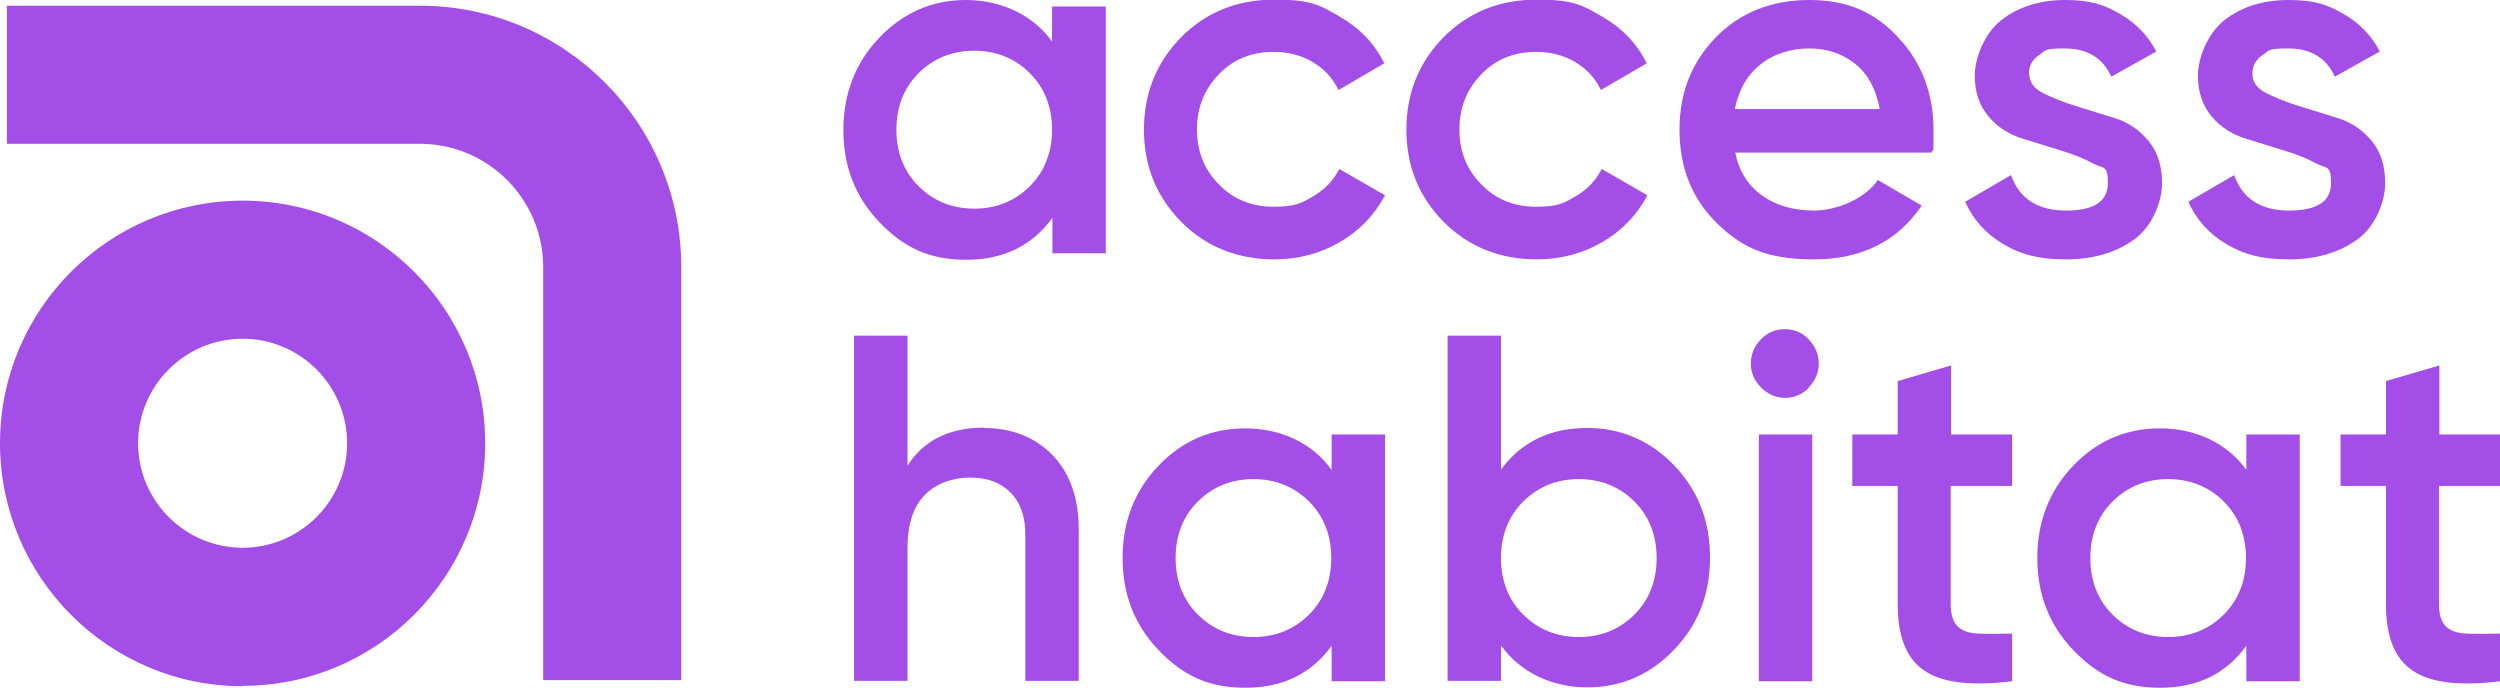
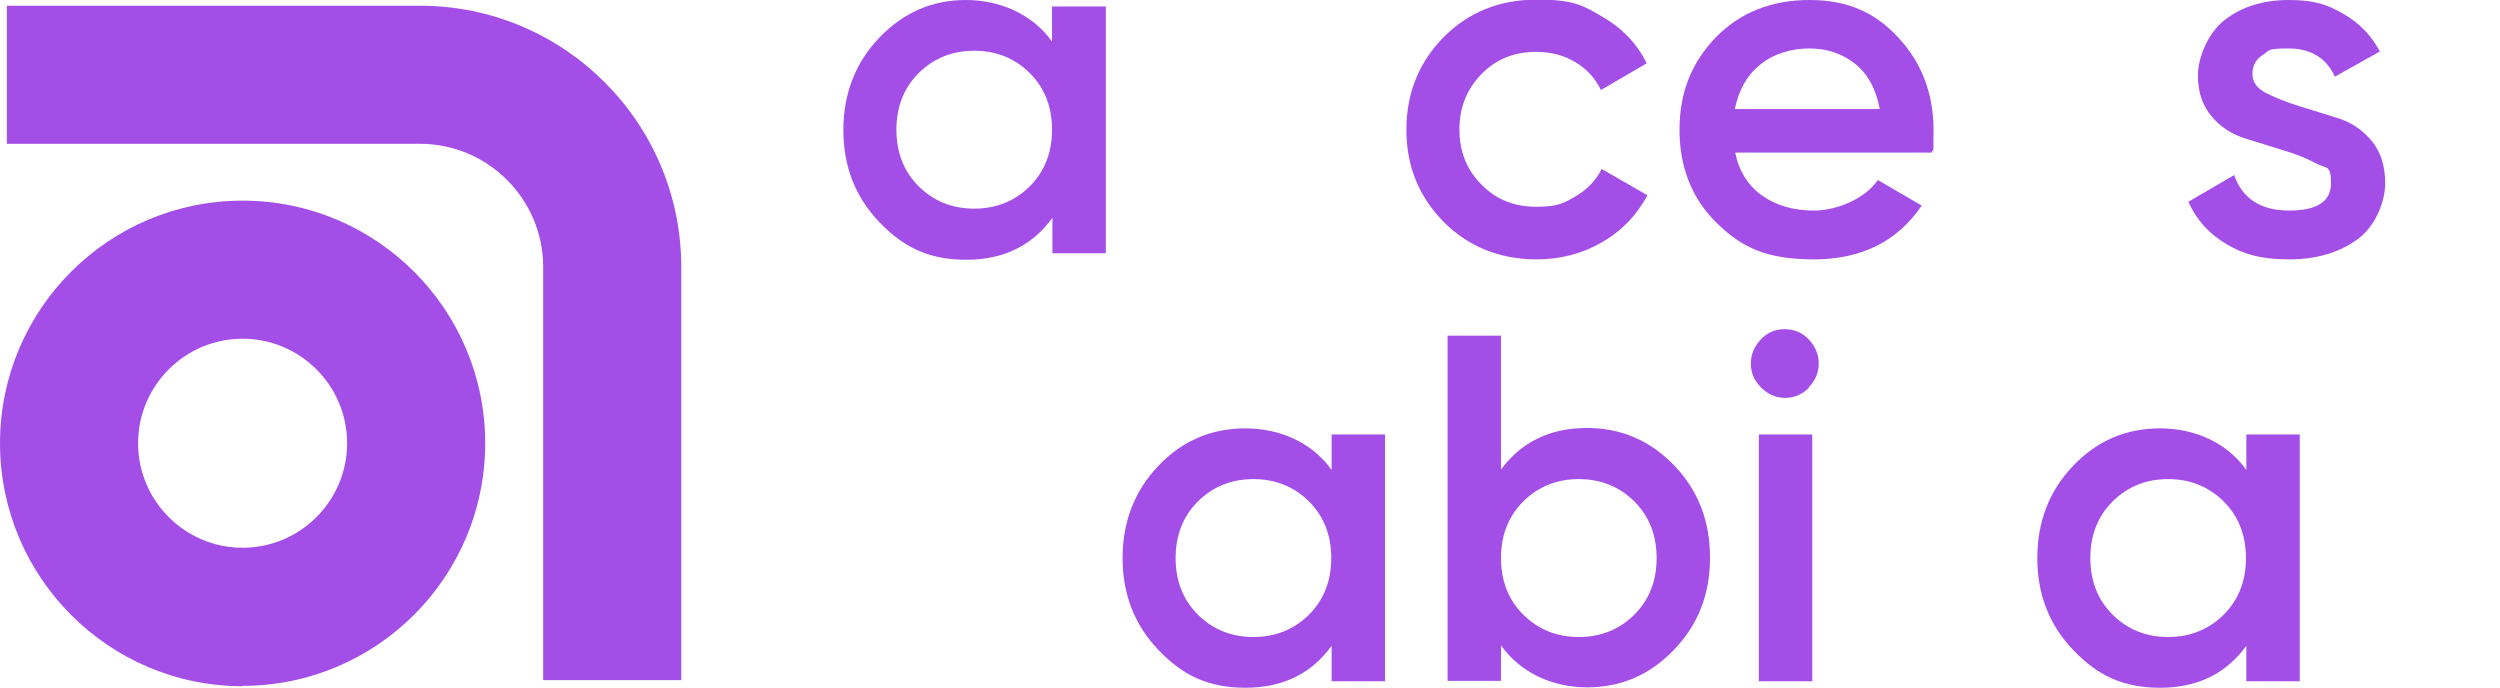
<svg xmlns="http://www.w3.org/2000/svg" id="Calque_1" version="1.1" viewBox="0 0 655.4 180.3">
  <defs>
    <style>
      .st0 {
        fill: none;
      }

      .st1 {
        fill: #a44ee8;
      }

      .st2 {
        clip-path: url(#clippath);
      }
    </style>
    <clipPath id="clippath">
      <rect class="st0" width="655.4" height="180.3" />
    </clipPath>
  </defs>
  <g class="st2">
    <path class="st1" d="M178.6,178.3h-36.2v-108.3c0-17.8-14.5-32.3-32.3-32.3H1.8V1.5h108.3c37.8,0,68.5,30.7,68.5,68.5v108.3Z" />
    <path class="st1" d="M63.6,179.9C28.5,179.9,0,151.3,0,116.2s28.5-63.6,63.6-63.6,63.6,28.5,63.6,63.6-28.5,63.6-63.6,63.6M63.6,88.8c-15.1,0-27.4,12.3-27.4,27.4s12.3,27.4,27.4,27.4,27.4-12.3,27.4-27.4-12.3-27.4-27.4-27.4" />
    <path class="st1" d="M275.9,1.7h14v64.7h-14v-9.3c-5.3,7.3-12.8,11-22.6,11s-16.5-3.3-22.8-9.9c-6.3-6.6-9.4-14.6-9.4-24.1s3.1-17.6,9.4-24.2C236.8,3.3,244.4,0,253.2,0s17.4,3.6,22.6,10.9V1.7ZM240.8,48.8c3.9,3.9,8.8,5.9,14.6,5.9s10.7-2,14.6-5.9c3.9-3.9,5.8-8.9,5.8-14.8s-1.9-10.9-5.8-14.8c-3.9-3.9-8.8-5.9-14.6-5.9s-10.7,2-14.6,5.9c-3.9,3.9-5.8,8.9-5.8,14.8s1.9,10.9,5.8,14.8" />
-     <path class="st1" d="M334.1,68c-9.7,0-17.9-3.3-24.4-9.8-6.5-6.6-9.8-14.6-9.8-24.2s3.3-17.7,9.8-24.3c6.5-6.5,14.6-9.8,24.4-9.8s12,1.5,17.2,4.5c5.2,3,9.1,7.1,11.6,12.2l-12,7c-1.5-3.1-3.7-5.5-6.7-7.3-3-1.8-6.4-2.7-10.3-2.7-5.7,0-10.5,1.9-14.3,5.8-3.8,3.9-5.8,8.7-5.8,14.5s1.9,10.6,5.8,14.5c3.8,3.9,8.6,5.8,14.3,5.8s7.2-.9,10.3-2.7c3.1-1.8,5.4-4.2,6.9-7.2l12,6.9c-2.8,5.2-6.7,9.3-11.9,12.3-5.2,3-10.9,4.5-17.2,4.5" />
    <path class="st1" d="M402.9,68c-9.7,0-17.9-3.3-24.4-9.8-6.5-6.6-9.8-14.6-9.8-24.2s3.3-17.7,9.8-24.3c6.5-6.5,14.6-9.8,24.4-9.8s12,1.5,17.2,4.5c5.2,3,9.1,7.1,11.6,12.2l-12,7c-1.5-3.1-3.7-5.5-6.7-7.3-3-1.8-6.4-2.7-10.3-2.7-5.7,0-10.5,1.9-14.3,5.8-3.8,3.9-5.8,8.7-5.8,14.5s1.9,10.6,5.8,14.5c3.8,3.9,8.6,5.8,14.3,5.8s7.2-.9,10.3-2.7c3.1-1.8,5.4-4.2,6.9-7.2l12,6.9c-2.8,5.2-6.7,9.3-11.9,12.3-5.2,3-10.9,4.5-17.2,4.5" />
    <path class="st1" d="M454.9,40c1,4.9,3.4,8.7,7.1,11.3,3.7,2.6,8.2,3.9,13.6,3.9s13-2.7,16.7-8l11.5,6.7c-6.4,9.4-15.8,14.1-28.3,14.1s-19-3.2-25.5-9.6c-6.5-6.4-9.7-14.6-9.7-24.4s3.2-17.7,9.6-24.3C456.2,3.3,464.4,0,474.4,0s17.3,3.3,23.4,10c6.1,6.6,9.1,14.7,9.1,24.2s-.2,3.4-.5,5.8h-51.5ZM454.8,28.6h38c-1-5.3-3.1-9.2-6.5-11.9-3.4-2.7-7.4-4-12-4s-9.5,1.4-12.9,4.3c-3.5,2.8-5.6,6.7-6.6,11.6" />
-     <path class="st1" d="M532,19.4c0,2.1,1.2,3.8,3.6,5,2.4,1.2,5.3,2.4,8.6,3.4,3.3,1,6.8,2.1,10.3,3.2,3.5,1.1,6.4,3.1,8.8,6,2.4,2.9,3.5,6.6,3.5,11.1s-2.4,11.1-7.2,14.6c-4.8,3.5-10.8,5.3-18,5.3s-11.9-1.3-16.4-4c-4.6-2.7-7.9-6.4-10-11.1l12-7c2.2,6.2,7,9.3,14.4,9.3s11-2.4,11-7.2-1.2-3.8-3.6-5c-2.4-1.3-5.2-2.5-8.6-3.5-3.3-1-6.8-2.1-10.3-3.2-3.5-1.1-6.5-3-8.8-5.8-2.4-2.8-3.6-6.4-3.6-10.7s2.3-10.7,6.8-14.4C529.1,1.8,534.7,0,541.4,0s10.1,1.2,14.3,3.6c4.2,2.4,7.4,5.7,9.6,9.9l-11.8,6.6c-2.2-4.9-6.3-7.4-12.2-7.4s-4.9.6-6.7,1.7c-1.8,1.2-2.7,2.8-2.7,5" />
    <path class="st1" d="M590.5,19.4c0,2.1,1.2,3.8,3.6,5,2.4,1.2,5.3,2.4,8.6,3.4,3.3,1,6.8,2.1,10.3,3.2,3.5,1.1,6.4,3.1,8.8,6,2.4,2.9,3.5,6.6,3.5,11.1s-2.4,11.1-7.2,14.6c-4.8,3.5-10.8,5.3-18,5.3s-11.9-1.3-16.4-4c-4.6-2.7-7.9-6.4-10-11.1l12-7c2.2,6.2,7,9.3,14.4,9.3s11-2.4,11-7.2-1.2-3.8-3.6-5c-2.4-1.3-5.2-2.5-8.6-3.5-3.3-1-6.8-2.1-10.3-3.2-3.5-1.1-6.5-3-8.8-5.8-2.4-2.8-3.6-6.4-3.6-10.7s2.3-10.7,6.8-14.4C587.6,1.8,593.2,0,600,0s10.1,1.2,14.3,3.6c4.2,2.4,7.4,5.7,9.6,9.9l-11.8,6.6c-2.2-4.9-6.3-7.4-12.2-7.4s-4.9.6-6.7,1.7c-1.8,1.2-2.7,2.8-2.7,5" />
-     <path class="st1" d="M257.9,112.2c7.4,0,13.4,2.4,18,7.1,4.6,4.7,6.9,11.3,6.9,19.5v39.7h-14v-38.3c0-4.8-1.3-8.5-3.9-11.1-2.6-2.6-6.1-3.9-10.6-3.9s-8.9,1.5-11.9,4.6c-3,3.1-4.5,7.7-4.5,14v34.7h-14v-90.5h14v34.1c4.2-6.6,10.9-10,20.1-10" />
    <path class="st1" d="M349.1,113.9h14v64.7h-14v-9.3c-5.3,7.3-12.8,11-22.6,11s-16.5-3.3-22.8-9.9c-6.3-6.6-9.4-14.6-9.4-24.1s3.1-17.6,9.4-24.2c6.3-6.6,13.9-9.8,22.8-9.8s17.4,3.6,22.6,10.9v-9.2ZM314,161.1c3.9,3.9,8.8,5.9,14.6,5.9s10.7-2,14.6-5.9c3.9-3.9,5.8-8.9,5.8-14.8s-1.9-10.9-5.8-14.8c-3.9-3.9-8.8-5.9-14.6-5.9s-10.7,2-14.6,5.9c-3.9,3.9-5.8,8.9-5.8,14.8s1.9,10.9,5.8,14.8" />
    <path class="st1" d="M416.1,112.2c8.9,0,16.5,3.3,22.8,9.8,6.3,6.6,9.4,14.6,9.4,24.2s-3.1,17.5-9.4,24.1c-6.3,6.6-13.9,9.9-22.8,9.9s-17.4-3.7-22.6-11v9.3h-14v-90.5h14v35.1c5.3-7.2,12.8-10.9,22.6-10.9M399.3,161.1c3.9,3.9,8.8,5.9,14.6,5.9s10.7-2,14.6-5.9c3.9-3.9,5.8-8.9,5.8-14.8s-1.9-10.9-5.8-14.8c-3.9-3.9-8.8-5.9-14.6-5.9s-10.7,2-14.6,5.9c-3.9,3.9-5.8,8.9-5.8,14.8s1.9,10.9,5.8,14.8" />
    <path class="st1" d="M474.3,101.6c-1.8,1.8-3.9,2.7-6.3,2.7s-4.5-.9-6.3-2.7c-1.8-1.8-2.7-3.9-2.7-6.3s.9-4.5,2.6-6.3c1.7-1.8,3.8-2.7,6.3-2.7s4.6.9,6.3,2.7c1.7,1.8,2.6,3.9,2.6,6.3s-.9,4.5-2.7,6.3M461.1,113.9h14v64.7h-14v-64.7Z" />
-     <path class="st1" d="M527.4,127.4h-16v31c0,2.7.6,4.6,1.8,5.8,1.2,1.2,3,1.8,5.4,1.9,2.4.1,5.3.1,8.9,0v12.5c-10.7,1.3-18.4.4-23-2.8-4.7-3.1-7-8.9-7-17.4v-31h-11.9v-13.5h11.9v-14l14-4.1v18.1h16v13.5Z" />
    <path class="st1" d="M588.9,113.9h14v64.7h-14v-9.3c-5.3,7.3-12.8,11-22.6,11s-16.5-3.3-22.8-9.9c-6.3-6.6-9.4-14.6-9.4-24.1s3.1-17.6,9.4-24.2c6.3-6.6,13.9-9.8,22.8-9.8s17.4,3.6,22.6,10.9v-9.2ZM553.8,161.1c3.9,3.9,8.8,5.9,14.6,5.9s10.7-2,14.6-5.9c3.9-3.9,5.8-8.9,5.8-14.8s-1.9-10.9-5.8-14.8c-3.9-3.9-8.8-5.9-14.6-5.9s-10.7,2-14.6,5.9c-3.9,3.9-5.8,8.9-5.8,14.8s1.9,10.9,5.8,14.8" />
-     <path class="st1" d="M655.4,127.4h-16v31c0,2.7.6,4.6,1.8,5.8,1.2,1.2,3,1.8,5.4,1.9,2.4.1,5.3.1,8.9,0v12.5c-10.7,1.3-18.4.4-23-2.8-4.7-3.1-7-8.9-7-17.4v-31h-11.9v-13.5h11.9v-14l14-4.1v18.1h16v13.5Z" />
  </g>
</svg>